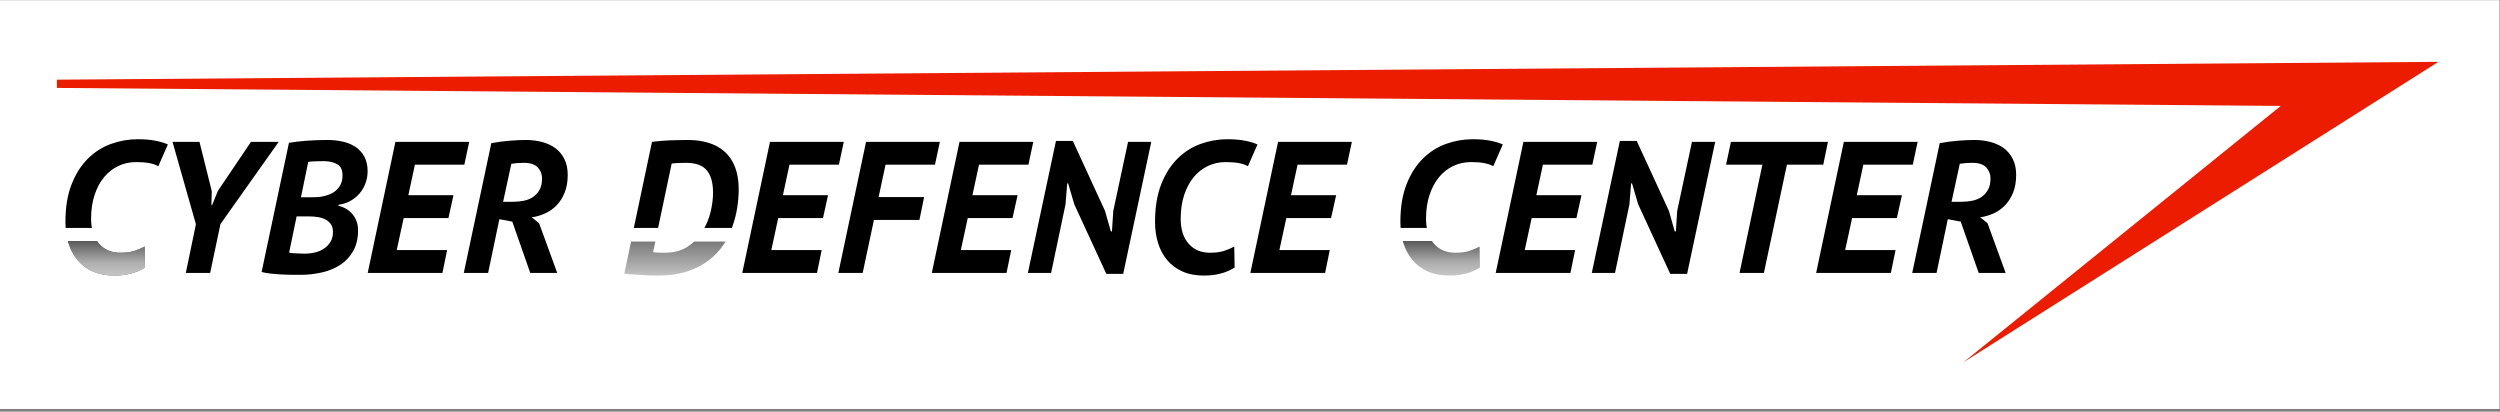
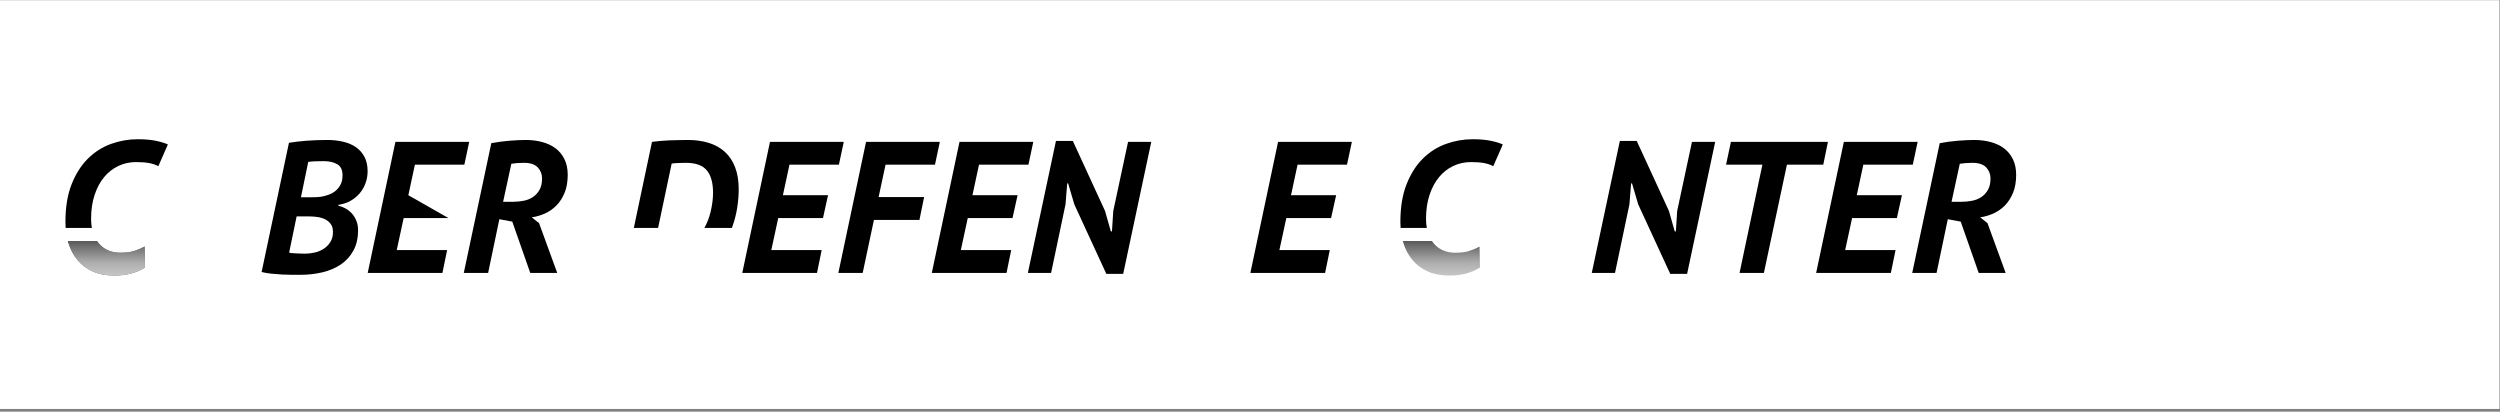
<svg xmlns="http://www.w3.org/2000/svg" xmlns:ns1="http://www.serif.com/" width="100%" height="100%" viewBox="0 0 583 96" version="1.1" xml:space="preserve" style="fill-rule:evenodd;clip-rule:evenodd;stroke-linejoin:round;stroke-miterlimit:2;">
  <rect x="0" y="0" width="583" height="96" fill="#808080" stroke="none" />
  <g transform="matrix(1,0,0,1,-36.133,-139.2)">
    <g>
      <g transform="matrix(1,0,0,1.041,2.386,-10.313)">
        <rect x="33.747" y="143.672" width="582.878" height="91.563" style="fill:white;" />
      </g>
      <g transform="matrix(0.251,0,0,0.251,13.283,132.839)">
        <g transform="matrix(2.473,0,0,2.473,-170.825,-926.215)">
-           <path d="M127.26,417.81L127.26,414.71L1021.98,408.01L843.53,520.88L962.75,424.57L127.26,417.81Z" style="fill:rgb(235,28,0);" />
-         </g>
+           </g>
        <g transform="matrix(1,0,0,1,17.736,-591.866)">
          <path id="Grey" d="M163.367,841.11C163.958,842.01 164.616,842.855 165.325,843.656C170.255,849.224 176.838,852.008 185.074,852.008C190.294,852.008 194.615,851.457 198.037,850.355C201.459,849.253 204.678,847.89 207.694,846.266L208.042,865.754C200.27,870.742 190.758,873.236 179.506,873.236C171.85,873.236 165.18,871.96 159.496,869.408C153.812,866.856 149.085,863.318 145.315,858.794C141.545,854.27 138.732,848.992 136.876,842.96L136.387,841.11L163.367,841.11Z" style="fill:rgb(102,102,102);" />
          <path id="Grey1" ns1:id="Grey" d="M163.367,841.11C163.958,842.01 164.616,842.855 165.325,843.656C170.255,849.224 176.838,852.008 185.074,852.008C190.294,852.008 194.615,851.457 198.037,850.355C201.459,849.253 204.678,847.89 207.694,846.266L208.042,865.754C200.27,870.742 190.758,873.236 179.506,873.236C171.85,873.236 165.18,871.96 159.496,869.408C153.812,866.856 149.085,863.318 145.315,858.794C141.545,854.27 138.732,848.992 136.876,842.96L136.387,841.11L163.367,841.11Z" style="fill:url(#_Linear1);" />
          <path d="M134.308,829.001C134.16,827.192 134.092,825.349 134.092,823.472C134.092,809.784 136.006,798.097 139.834,788.411C143.662,778.725 148.708,770.779 154.972,764.573C161.236,758.367 168.399,753.814 176.461,750.914C184.523,748.014 192.788,746.564 201.256,746.564C207.868,746.564 213.523,747.057 218.221,748.043C222.919,749.029 226.602,750.16 229.27,751.436L220.396,771.62C218.076,770.344 215.292,769.387 212.044,768.749C208.796,768.111 204.678,767.792 199.69,767.792C193.774,767.792 188.264,769.01 183.16,771.446C178.056,773.882 173.648,777.362 169.936,781.886C166.224,786.41 163.295,791.92 161.149,798.416C159.003,804.912 157.93,812.278 157.93,820.514C157.93,823.548 158.163,826.379 158.662,829.001L134.308,829.001Z" />
          <g transform="matrix(1,0,0,1,5,0)">
-             <path d="M250.324,825.56L228.574,749L253.63,749L265.051,794.762L264.701,807.638L265.402,807.638L270.832,794.414L301.48,749L327.232,749L273.118,825.386L263.548,870.8L240.928,870.8L250.324,825.56Z" style="fill-rule:nonzero;" />
-           </g>
+             </g>
          <g transform="matrix(1,0,0,1,2,0)">
            <path d="M339.76,749.87C341.964,749.522 344.458,749.174 347.242,748.826C350.026,748.478 352.984,748.188 356.116,747.956C359.248,747.724 362.467,747.55 365.773,747.434C369.079,747.318 372.298,747.26 375.43,747.26C380.766,747.26 385.725,747.813 390.307,748.918C394.889,750.024 398.833,751.741 402.139,754.069C405.445,756.397 408.055,759.395 409.969,763.063C411.883,766.73 412.84,771.125 412.84,776.247C412.84,780.088 412.202,783.784 410.926,787.334C409.65,790.885 407.823,794.057 405.445,796.851C403.067,799.645 400.225,801.973 396.919,803.836C393.613,805.698 389.872,806.92 385.696,807.502L385.696,808.369C387.9,808.832 390.104,809.67 392.308,810.884C394.512,812.099 396.484,813.66 398.224,815.567C399.964,817.475 401.356,819.73 402.4,822.331C403.444,824.933 403.966,827.853 403.966,831.09C403.966,838.489 402.516,844.818 399.616,850.079C396.716,855.34 392.83,859.618 387.958,862.914C383.086,866.21 377.402,868.639 370.906,870.199C364.41,871.76 357.566,872.54 350.374,872.54C348.518,872.54 346.111,872.54 343.153,872.54C340.195,872.54 337.034,872.453 333.67,872.279C330.306,872.105 326.942,871.844 323.578,871.496C320.214,871.148 317.14,870.626 314.356,869.93L339.76,749.87ZM339.934,851.834C340.398,852.066 341.239,852.24 342.457,852.356C343.675,852.472 345.009,852.559 346.459,852.617C347.909,852.675 349.388,852.733 350.896,852.791C352.404,852.849 353.68,852.878 354.724,852.878C357.624,852.878 360.611,852.53 363.685,851.834C366.759,851.138 369.543,849.978 372.037,848.354C374.531,846.73 376.59,844.642 378.214,842.09C379.838,839.538 380.65,836.406 380.65,832.694C380.65,829.794 380.012,827.416 378.736,825.56C377.46,823.704 375.778,822.225 373.69,821.123C371.602,820.021 369.195,819.267 366.469,818.861C363.743,818.455 360.93,818.252 358.03,818.252L346.894,818.252L339.934,851.834ZM350.896,800.504L358.378,800.504C360.002,800.504 361.916,800.475 364.12,800.416C366.324,800.357 368.18,800.21 369.688,799.977C371.776,799.625 374.009,799.039 376.387,798.219C378.765,797.399 380.911,796.226 382.825,794.702C384.739,793.178 386.334,791.243 387.61,788.899C388.886,786.555 389.524,783.624 389.524,780.108C389.524,775.067 387.871,771.61 384.565,769.735C381.259,767.86 377.054,766.922 371.95,766.922C368.934,766.922 366.15,766.98 363.598,767.097C361.046,767.214 359.074,767.391 357.682,767.626L350.896,800.504Z" style="fill-rule:nonzero;" />
          </g>
-           <path d="M440.68,749L509.236,749L504.712,770.228L458.776,770.228L452.686,798.59L494.62,798.59L489.922,819.818L448.336,819.818L441.898,849.572L488.704,849.572L484.354,870.8L414.928,870.8L440.68,749Z" style="fill-rule:nonzero;" />
+           <path d="M440.68,749L509.236,749L504.712,770.228L458.776,770.228L452.686,798.59L489.922,819.818L448.336,819.818L441.898,849.572L488.704,849.572L484.354,870.8L414.928,870.8L440.68,749Z" style="fill-rule:nonzero;" />
          <path d="M529.768,750.218C535.336,749.174 540.962,748.42 546.646,747.956C552.33,747.492 557.434,747.26 561.958,747.26C567.294,747.26 572.34,747.898 577.096,749.174C581.852,750.45 585.97,752.393 589.45,755.003C592.93,757.613 595.685,760.977 597.715,765.095C599.745,769.213 600.76,774.056 600.76,779.624C600.76,786.004 599.803,791.543 597.889,796.241C595.975,800.939 593.452,804.883 590.32,808.073C587.188,811.263 583.621,813.757 579.619,815.555C575.617,817.353 571.528,818.542 567.352,819.122L574.138,824.516L591.016,870.8L565.96,870.8L549.256,823.124L537.25,820.862L526.81,870.8L504.19,870.8L529.768,750.218ZM540.73,804.68L549.952,804.68C553.316,804.68 556.622,804.361 559.87,803.723C563.118,803.085 565.989,801.925 568.483,800.243C570.977,798.561 573.007,796.328 574.573,793.544C576.139,790.76 576.922,787.222 576.922,782.93C576.922,778.986 575.588,775.593 572.92,772.751C570.252,769.909 565.96,768.488 560.044,768.488C557.724,768.488 555.549,768.575 553.519,768.749C551.489,768.923 549.778,769.126 548.386,769.358L540.73,804.68Z" style="fill-rule:nonzero;" />
          <g transform="matrix(1,0,0,1,0,0.522)">
-             <path d="M747.315,841.11L745.267,844.352C741.613,849.804 737.031,854.618 731.521,858.794C726.011,862.97 719.399,866.334 711.685,868.886C703.971,871.438 695.01,872.714 684.802,872.714C683.062,872.714 681.322,872.685 679.582,872.627C677.842,872.569 676.624,872.54 675.928,872.54C673.608,872.424 671.027,872.279 668.185,872.105C665.343,871.931 662.501,871.757 659.659,871.583C656.817,871.409 654.7,871.206 653.308,870.974L659.613,841.11L682.18,841.11L680.104,850.964C680.568,851.08 681.293,851.167 682.279,851.225C683.265,851.283 684.338,851.341 685.498,851.399C686.658,851.457 687.76,851.486 688.804,851.486L691.24,851.486C699.36,851.486 706.262,849.659 711.946,846.005C714.228,844.538 716.336,842.922 718.229,841.11L747.315,841.11Z" style="fill:url(#_Linear2);" />
-           </g>
+             </g>
          <path d="M662.17,829.001L679.06,749C681.496,748.652 684.164,748.362 687.064,748.13C689.964,747.898 692.661,747.724 695.155,747.608C697.649,747.492 699.824,747.434 701.68,747.434C702.724,747.434 704.203,747.405 706.117,747.347C708.031,747.289 710.148,747.26 712.468,747.26C719.544,747.26 725.982,748.159 731.782,749.957C737.582,751.755 742.541,754.51 746.659,758.222C750.777,761.934 753.967,766.69 756.229,772.49C758.491,778.29 759.622,785.192 759.622,793.196C759.622,798.3 759.187,803.781 758.317,809.639C757.447,815.497 755.968,821.384 753.88,827.3C753.679,827.869 753.471,828.436 753.256,829.001C753.256,829.001 727.726,829.001 727.726,829.001C730.27,824.414 732.173,819.526 733.435,814.337C735.001,807.899 735.784,801.896 735.784,796.328C735.784,787.048 733.841,780.088 729.955,775.448C726.069,770.808 719.602,768.488 710.554,768.488C708.234,768.488 705.798,768.546 703.246,768.662C700.694,768.778 698.722,768.952 697.33,769.184L684.73,829.001L662.17,829.001Z" />
          <path d="M788.68,749L857.236,749L852.712,770.228L806.776,770.228L800.686,798.59L842.62,798.59L837.922,819.818L796.336,819.818L789.898,849.572L836.704,849.572L832.354,870.8L762.928,870.8L788.68,749Z" style="fill-rule:nonzero;" />
          <path d="M877.942,749L946.498,749L941.974,770.228L896.038,770.228L889.6,800.33L931.882,800.33L927.532,821.558L885.25,821.558L874.81,870.8L852.19,870.8L877.942,749Z" style="fill-rule:nonzero;" />
          <path d="M964.768,749L1033.32,749L1028.8,770.228L982.864,770.228L976.774,798.59L1018.71,798.59L1014.01,819.818L972.424,819.818L965.986,849.572L1012.79,849.572L1008.44,870.8L939.016,870.8L964.768,749Z" style="fill-rule:nonzero;" />
          <path d="M1071.43,807.116L1065.69,787.628L1064.82,787.628L1063.25,807.116L1049.85,870.8L1028.28,870.8L1054.38,748.13L1070.04,748.13L1099.97,813.206L1105.36,832.172L1106.4,832.172L1107.62,813.206L1121.37,749L1142.94,749L1116.84,871.67L1101.18,871.67L1071.43,807.116Z" style="fill-rule:nonzero;" />
-           <path d="M1220.37,865.754C1212.6,870.742 1203.09,873.236 1191.84,873.236C1184.18,873.236 1177.51,871.96 1171.83,869.408C1166.14,866.856 1161.42,863.318 1157.65,858.794C1153.88,854.27 1151.06,848.992 1149.21,842.96C1147.35,836.928 1146.42,830.432 1146.42,823.472C1146.42,809.784 1148.34,798.097 1152.17,788.411C1155.99,778.725 1161.04,770.779 1167.3,764.573C1173.57,758.367 1180.73,753.814 1188.79,750.914C1196.86,748.014 1205.12,746.564 1213.59,746.564C1220.2,746.564 1225.86,747.057 1230.55,748.043C1235.25,749.029 1238.93,750.16 1241.6,751.436L1232.73,771.62C1230.41,770.344 1227.62,769.387 1224.38,768.749C1221.13,768.111 1217.01,767.792 1212.02,767.792C1206.11,767.792 1200.6,769.01 1195.49,771.446C1190.39,773.882 1185.98,777.362 1182.27,781.886C1178.56,786.41 1175.63,791.92 1173.48,798.416C1171.34,804.912 1170.26,812.278 1170.26,820.514C1170.26,830.374 1172.73,838.088 1177.66,843.656C1182.59,849.224 1189.17,852.008 1197.41,852.008C1202.63,852.008 1206.95,851.457 1210.37,850.355C1213.79,849.253 1217.01,847.89 1220.03,846.266L1220.37,865.754Z" style="fill-rule:nonzero;" />
          <path d="M1260.74,749L1329.3,749L1324.77,770.228L1278.84,770.228L1272.75,798.59L1314.68,798.59L1309.98,819.818L1268.4,819.818L1261.96,849.572L1308.77,849.572L1304.42,870.8L1234.99,870.8L1260.74,749Z" style="fill-rule:nonzero;" />
          <g id="Grey2" ns1:id="Grey" transform="matrix(1,0,0,1,1240.27,0)">
            <path d="M163.367,841.11C163.958,842.01 164.616,842.855 165.325,843.656C170.255,849.224 176.838,852.008 185.074,852.008C190.294,852.008 194.615,851.457 198.037,850.355C201.459,849.253 204.678,847.89 207.694,846.266L208.042,865.754C200.27,870.742 190.758,873.236 179.506,873.236C171.85,873.236 165.18,871.96 159.496,869.408C153.812,866.856 149.085,863.318 145.315,858.794C141.545,854.27 138.732,848.992 136.876,842.96L136.387,841.11L163.367,841.11Z" style="fill:url(#_Linear3);" />
          </g>
          <path d="M1374.58,829.001C1374.43,827.192 1374.36,825.349 1374.36,823.472C1374.36,809.784 1376.28,798.097 1380.11,788.411C1383.93,778.725 1388.98,770.779 1395.24,764.573C1401.51,758.367 1408.67,753.814 1416.73,750.914C1424.8,748.014 1433.06,746.564 1441.53,746.564C1448.14,746.564 1453.8,747.057 1458.49,748.043C1463.19,749.029 1466.87,750.16 1469.54,751.436L1460.67,771.62C1458.35,770.344 1455.56,769.387 1452.32,768.749C1449.07,768.111 1444.95,767.792 1439.96,767.792C1434.05,767.792 1428.54,769.01 1423.43,771.446C1418.33,773.882 1413.92,777.362 1410.21,781.886C1406.5,786.41 1403.57,791.92 1401.42,798.416C1399.28,804.912 1398.2,812.278 1398.2,820.514C1398.2,823.548 1398.43,826.379 1398.93,829.001L1374.58,829.001Z" />
-           <path d="M1488.68,749L1557.24,749L1552.71,770.228L1506.78,770.228L1500.69,798.59L1542.62,798.59L1537.92,819.818L1496.34,819.818L1489.9,849.572L1536.71,849.572L1532.36,870.8L1462.93,870.8L1488.68,749Z" style="fill-rule:nonzero;" />
          <path d="M1595.34,807.116L1589.6,787.628L1588.73,787.628L1587.17,807.116L1573.77,870.8L1552.19,870.8L1578.29,748.13L1593.95,748.13L1623.88,813.206L1629.27,832.172L1630.32,832.172L1631.54,813.206L1645.28,749L1666.86,749L1640.76,871.67L1625.1,871.67L1595.34,807.116Z" style="fill-rule:nonzero;" />
          <path d="M1767.26,770.228L1733.5,770.228L1712.1,870.8L1689.48,870.8L1710.71,770.228L1676.95,770.228L1681.47,749L1771.61,749L1767.26,770.228Z" style="fill-rule:nonzero;" />
          <path d="M1786.4,749L1854.95,749L1850.43,770.228L1804.49,770.228L1798.4,798.59L1840.34,798.59L1835.64,819.818L1794.05,819.818L1787.61,849.572L1834.42,849.572L1830.07,870.8L1760.64,870.8L1786.4,749Z" style="fill-rule:nonzero;" />
          <path d="M1875.48,750.218C1881.05,749.174 1886.68,748.42 1892.36,747.956C1898.05,747.492 1903.15,747.26 1907.67,747.26C1913.01,747.26 1918.06,747.898 1922.81,749.174C1927.57,750.45 1931.69,752.393 1935.17,755.003C1938.65,757.613 1941.4,760.977 1943.43,765.095C1945.46,769.213 1946.48,774.056 1946.48,779.624C1946.48,786.004 1945.52,791.543 1943.61,796.241C1941.69,800.939 1939.17,804.883 1936.04,808.073C1932.9,811.263 1929.34,813.757 1925.34,815.555C1921.33,817.353 1917.24,818.542 1913.07,819.122L1919.85,824.516L1936.73,870.8L1911.68,870.8L1894.97,823.124L1882.97,820.862L1872.53,870.8L1849.91,870.8L1875.48,750.218ZM1886.45,804.68L1895.67,804.68C1899.03,804.68 1902.34,804.361 1905.59,803.723C1908.83,803.085 1911.7,801.925 1914.2,800.243C1916.69,798.561 1918.72,796.328 1920.29,793.544C1921.86,790.76 1922.64,787.222 1922.64,782.93C1922.64,778.986 1921.3,775.593 1918.64,772.751C1915.97,769.909 1911.68,768.488 1905.76,768.488C1903.44,768.488 1901.27,768.575 1899.24,768.749C1897.2,768.923 1895.49,769.126 1894.1,769.358L1886.45,804.68Z" style="fill-rule:nonzero;" />
        </g>
      </g>
    </g>
  </g>
  <defs>
    <linearGradient id="_Linear1" x1="0" y1="0" x2="1" y2="0" gradientUnits="userSpaceOnUse" gradientTransform="matrix(3.18615e-15,-52.034,52.034,3.18615e-15,193.718,885.207)">
      <stop offset="0" style="stop-color:rgb(222,222,222);stop-opacity:1" />
      <stop offset="0.46" style="stop-color:rgb(174,174,174);stop-opacity:1" />
      <stop offset="1" style="stop-color:rgb(56,56,56);stop-opacity:1" />
    </linearGradient>
    <linearGradient id="_Linear2" x1="0" y1="0" x2="1" y2="0" gradientUnits="userSpaceOnUse" gradientTransform="matrix(3.20158e-15,52.286,-52.286,3.20158e-15,700.312,832.542)">
      <stop offset="0" style="stop-color:rgb(102,102,102);stop-opacity:1" />
      <stop offset="1" style="stop-color:rgb(222,222,222);stop-opacity:1" />
    </linearGradient>
    <linearGradient id="_Linear3" x1="0" y1="0" x2="1" y2="0" gradientUnits="userSpaceOnUse" gradientTransform="matrix(3.18615e-15,-52.034,52.034,3.18615e-15,193.718,885.207)">
      <stop offset="0" style="stop-color:rgb(222,222,222);stop-opacity:1" />
      <stop offset="0.46" style="stop-color:rgb(174,174,174);stop-opacity:1" />
      <stop offset="1" style="stop-color:rgb(56,56,56);stop-opacity:1" />
    </linearGradient>
  </defs>
</svg>